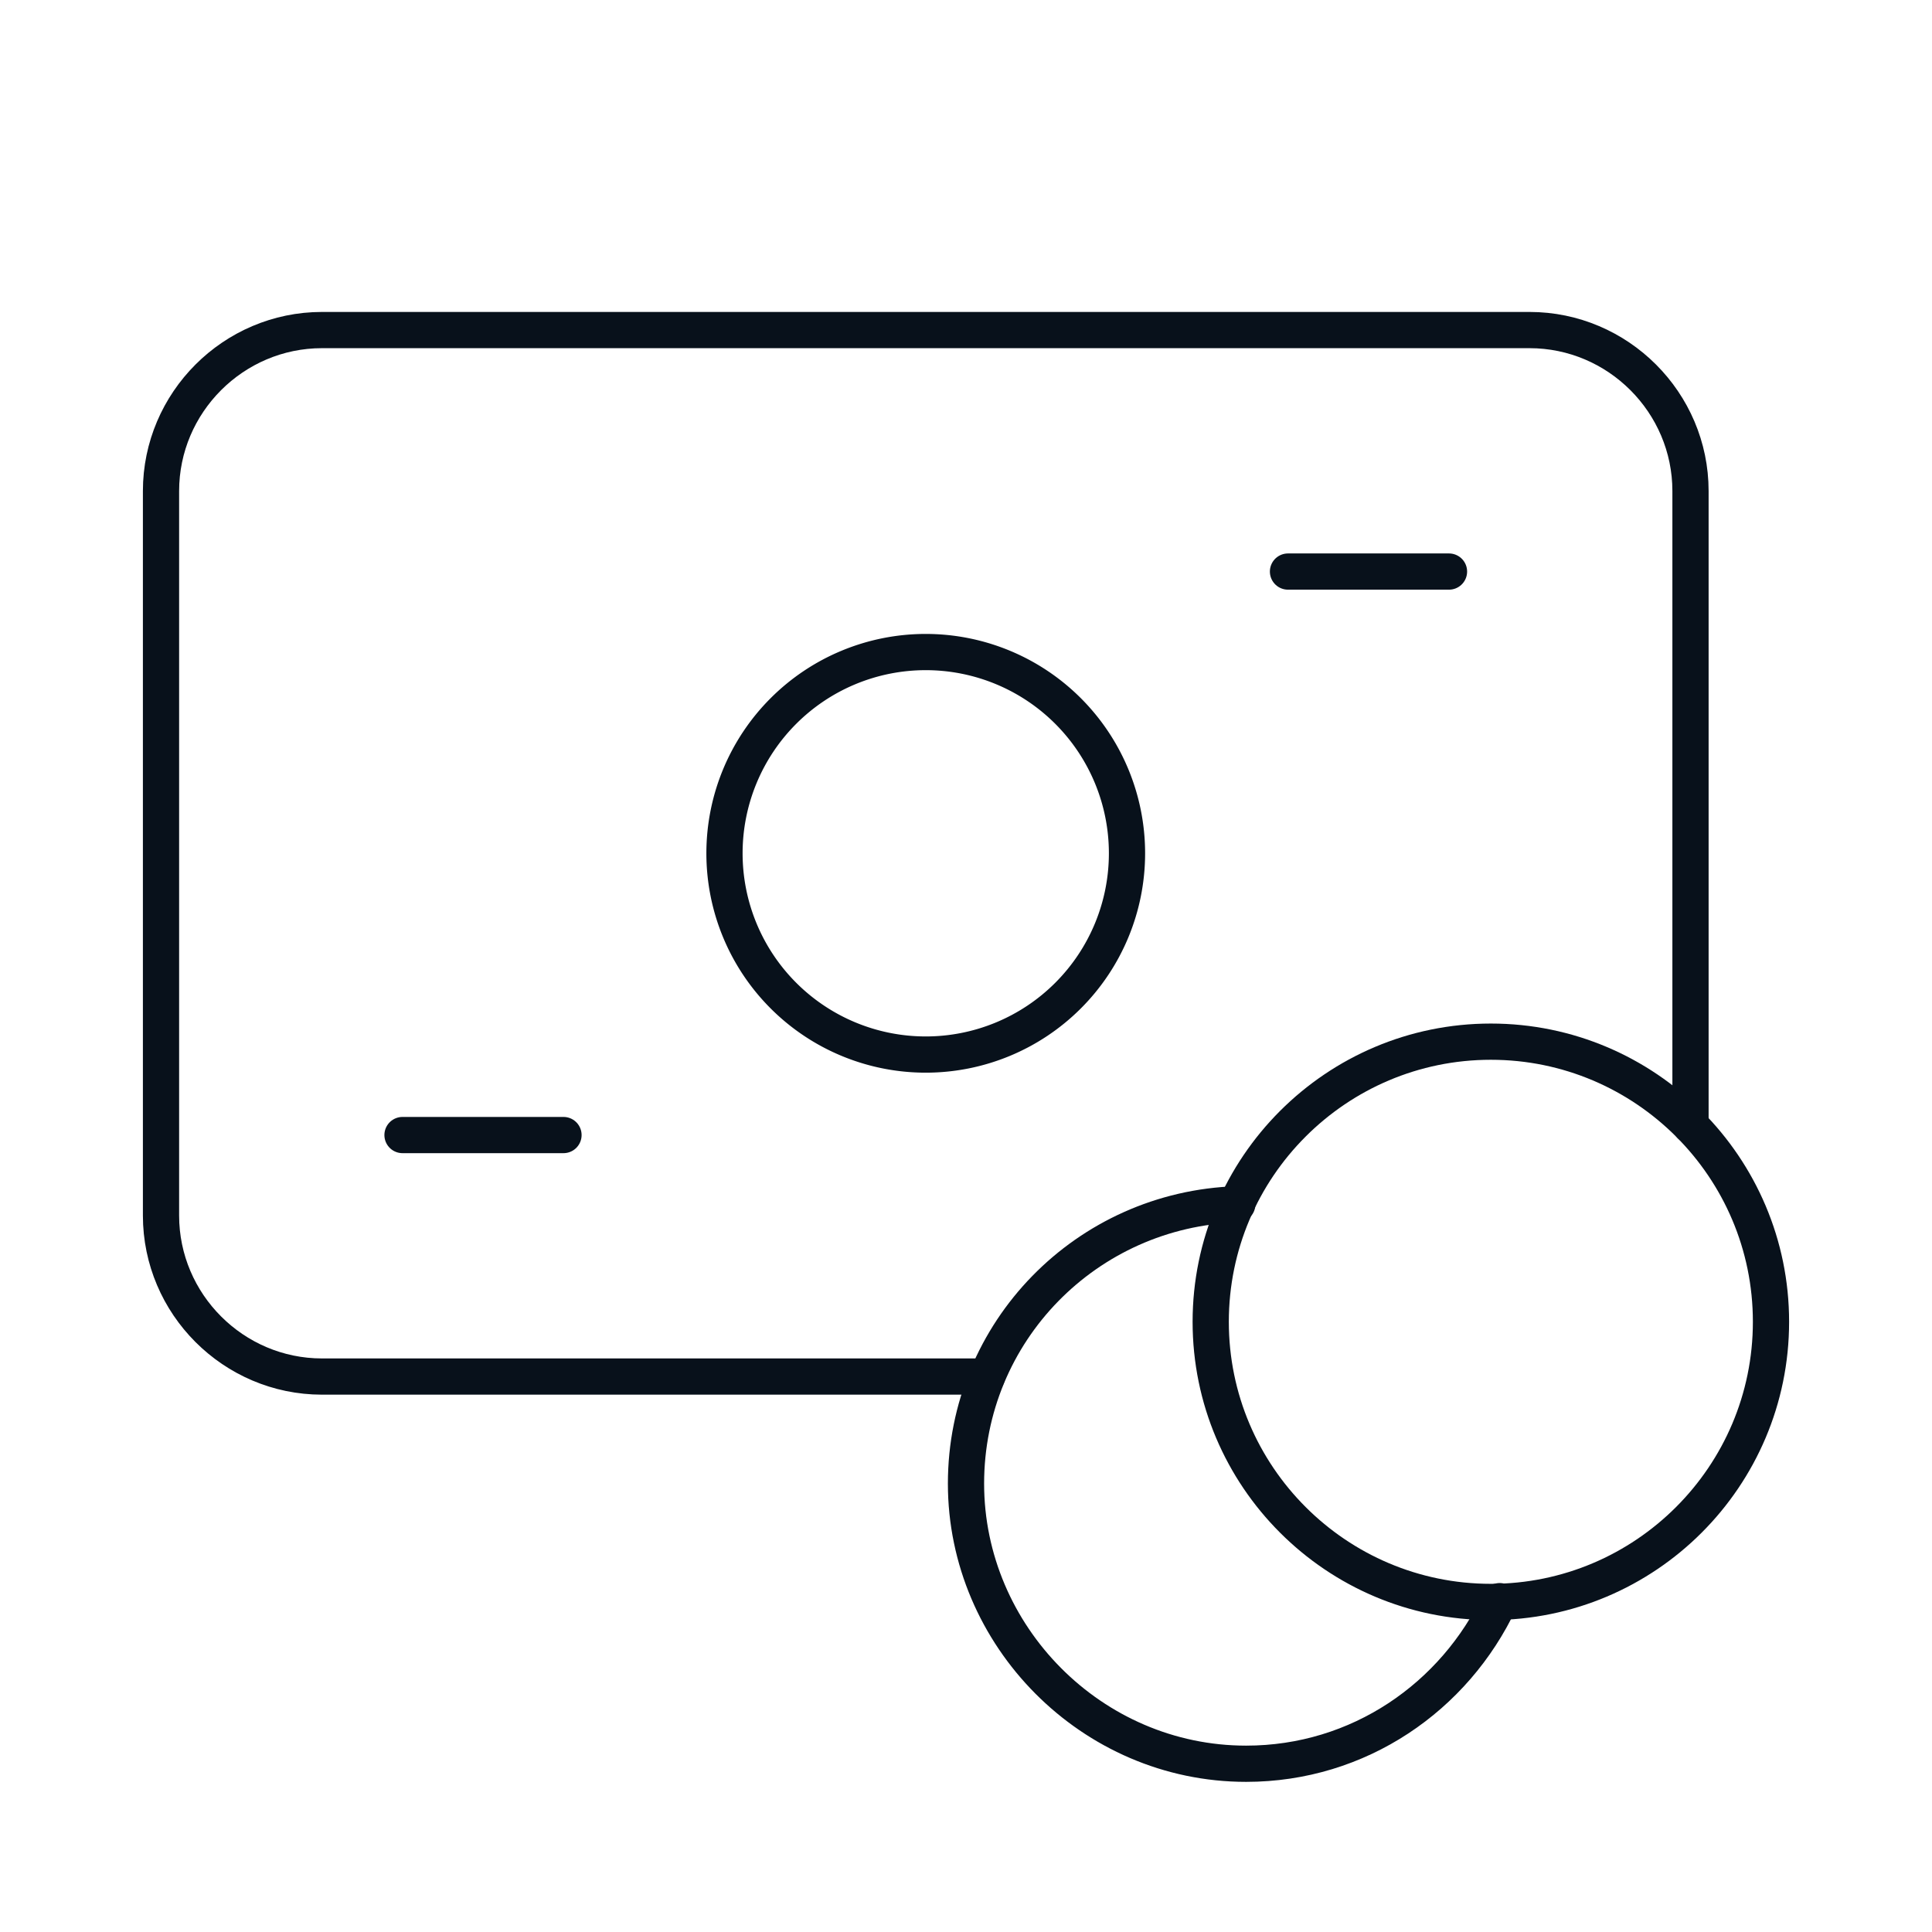
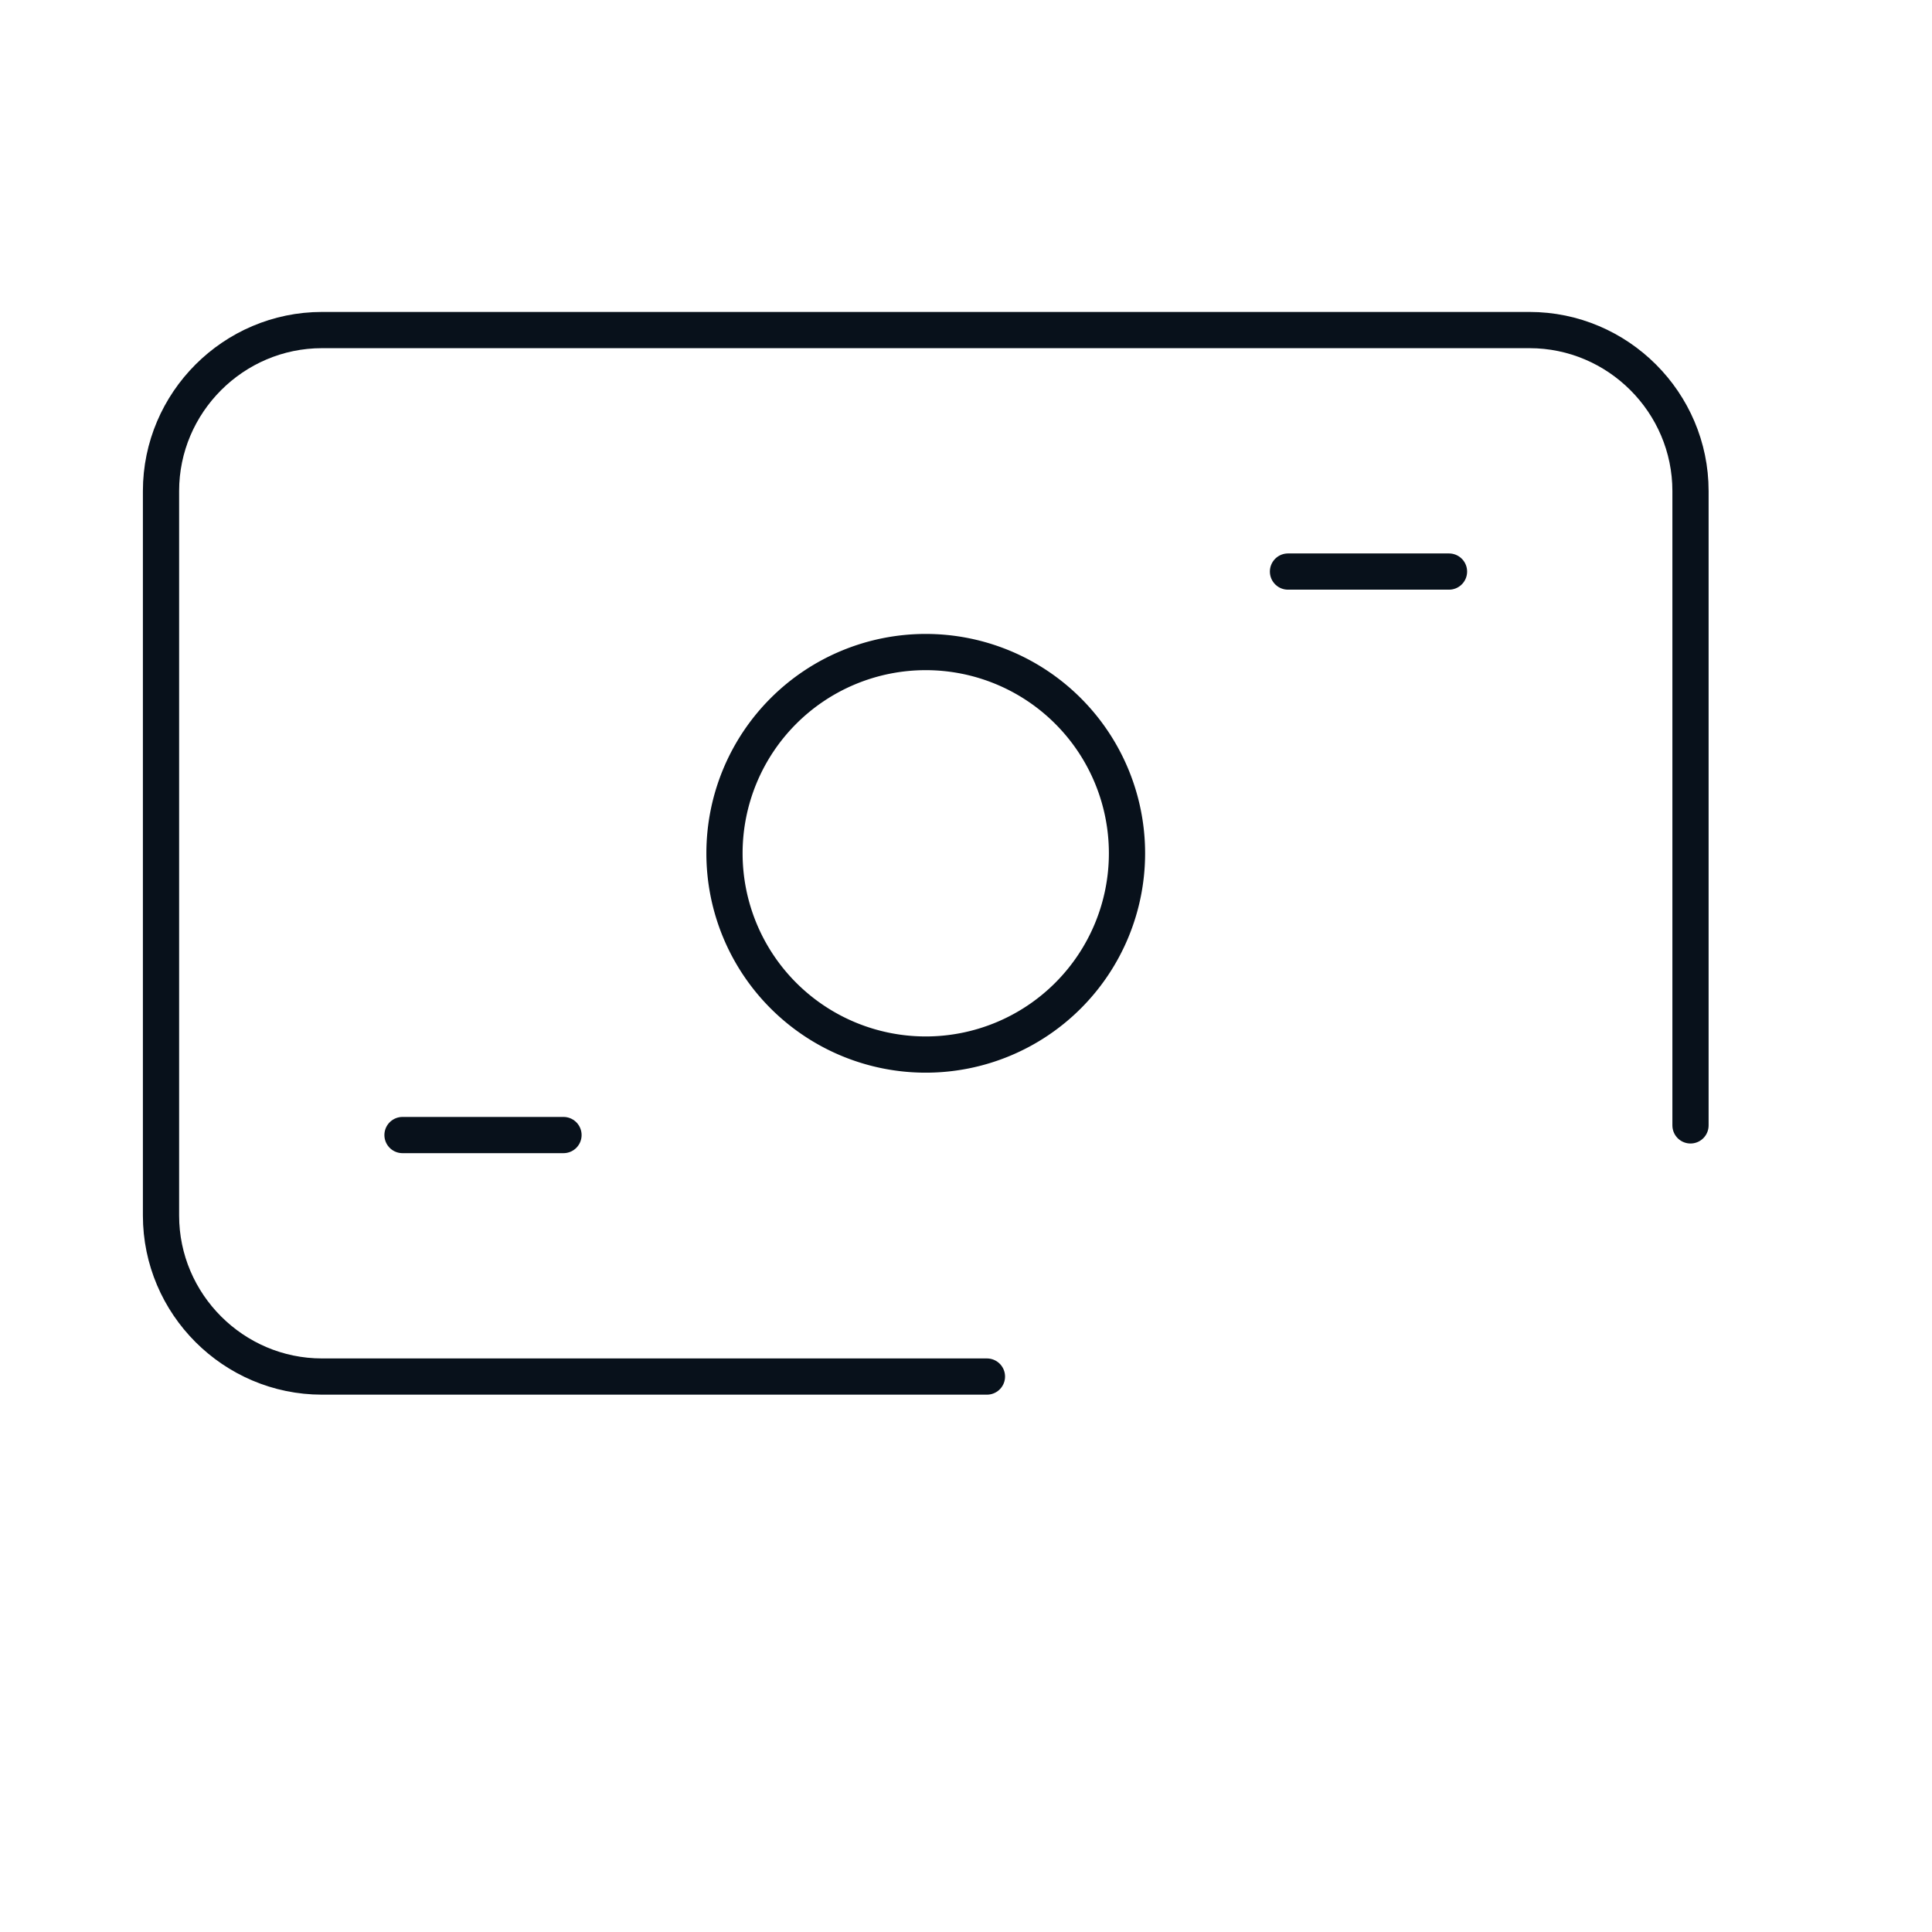
<svg xmlns="http://www.w3.org/2000/svg" width="56" height="56" fill="none" viewBox="0 0 80 80">
  <path stroke="#08111B" stroke-linecap="round" stroke-linejoin="round" stroke-width="1.5" d="M38.333 43.667a8.333 8.333 0 1 0 0-16.667 8.333 8.333 0 0 0 0 16.667" />
  <path stroke="#08111B" stroke-linecap="round" stroke-linejoin="round" stroke-width="1.5" d="M70 46.6V20.333c0-3.666-3-6.666-6.667-6.666h-50c-3.666 0-6.666 3-6.666 6.666v30c0 3.667 3 6.667 6.666 6.667h27.534M16.667 47h6.666M53.333 23.667H60" />
-   <path stroke="#08111B" stroke-linecap="round" stroke-linejoin="round" stroke-width="1.5" d="M51.233 49.867C45 50.067 40 55.133 40 61.433s5.2 11.6 11.6 11.6c4.667 0 8.633-2.766 10.5-6.733" />
-   <path stroke="#08111B" stroke-linecap="round" stroke-linejoin="round" stroke-width="1.5" d="M61.733 66.333c-6.4 0-11.6-5.2-11.6-11.6s5.2-11.6 11.6-11.6 11.6 5.2 11.6 11.6-5.2 11.6-11.6 11.6" />
</svg>